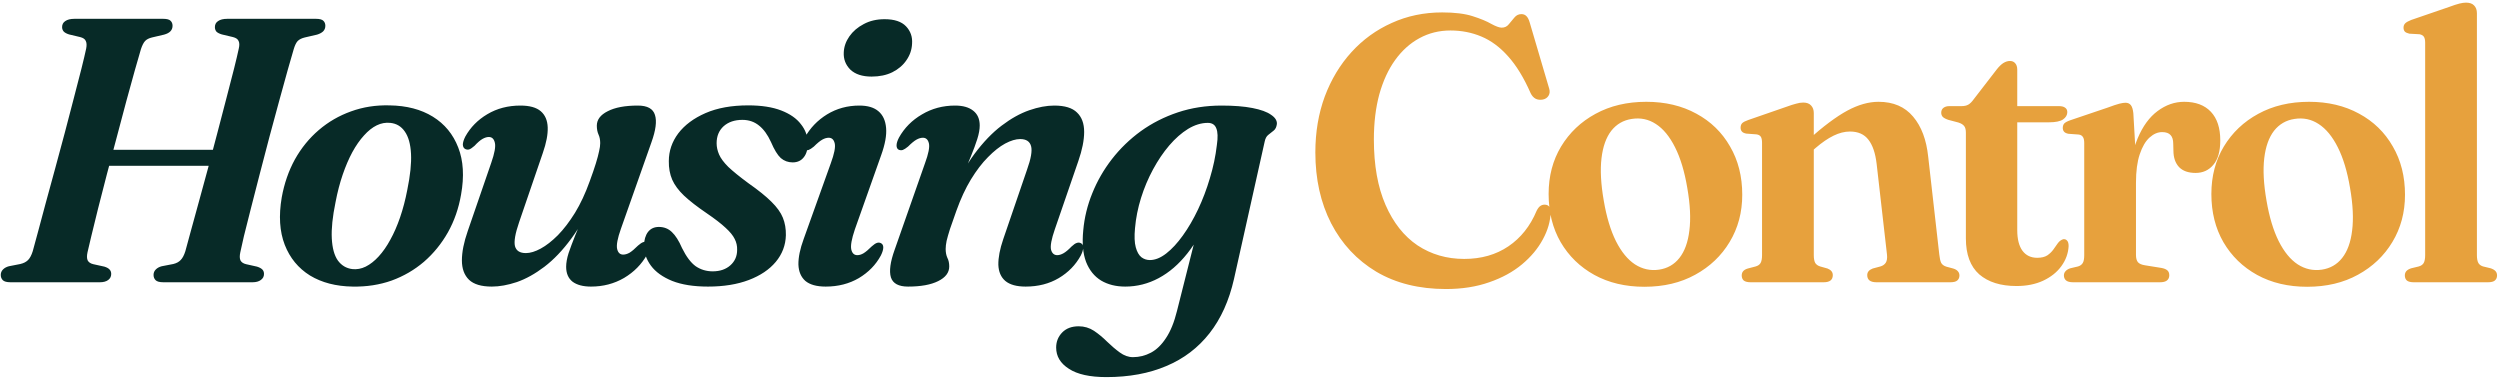
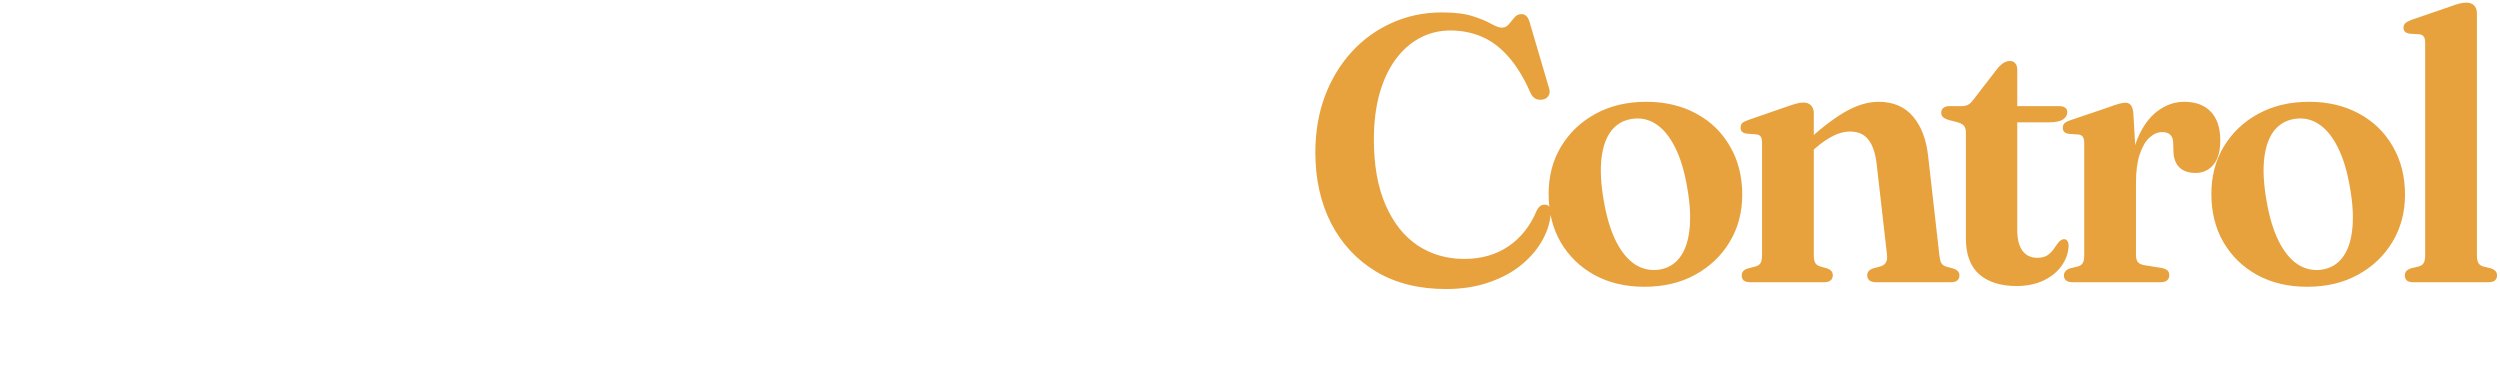
<svg xmlns="http://www.w3.org/2000/svg" width="279" height="43" viewBox="0 0 279 43" fill="none">
-   <path d="M9.765 28.161C9.681 28.553 9.688 28.854 9.786 29.064C9.898 29.274 10.108 29.414 10.416 29.484L11.655 29.757C11.921 29.841 12.11 29.946 12.222 30.072C12.348 30.198 12.411 30.366 12.411 30.576C12.411 30.856 12.299 31.08 12.075 31.248C11.851 31.416 11.543 31.5 11.151 31.5H1.176C0.756 31.5 0.469 31.423 0.315 31.269C0.161 31.115 0.084 30.919 0.084 30.681C0.084 30.443 0.168 30.24 0.336 30.072C0.504 29.904 0.721 29.785 0.987 29.715L2.268 29.463C2.632 29.379 2.919 29.232 3.129 29.022C3.339 28.812 3.514 28.483 3.654 28.035C3.794 27.531 3.99 26.81 4.242 25.872C4.494 24.934 4.781 23.863 5.103 22.659C5.439 21.441 5.789 20.16 6.153 18.816C6.517 17.458 6.881 16.107 7.245 14.763C7.609 13.405 7.945 12.117 8.253 10.899C8.575 9.681 8.855 8.596 9.093 7.644C9.331 6.692 9.506 5.95 9.618 5.418C9.688 5.054 9.674 4.774 9.576 4.578C9.492 4.368 9.282 4.221 8.946 4.137L7.707 3.843C7.441 3.759 7.245 3.654 7.119 3.528C6.993 3.388 6.93 3.22 6.93 3.024C6.93 2.73 7.049 2.506 7.287 2.352C7.525 2.184 7.868 2.1 8.316 2.1H18.207C18.627 2.1 18.907 2.177 19.047 2.331C19.187 2.471 19.257 2.653 19.257 2.877C19.257 3.129 19.173 3.339 19.005 3.507C18.851 3.661 18.62 3.78 18.312 3.864L16.968 4.179C16.618 4.263 16.359 4.396 16.191 4.578C16.023 4.76 15.869 5.061 15.729 5.481C15.561 6.027 15.337 6.804 15.057 7.812C14.777 8.806 14.462 9.947 14.112 11.235C13.776 12.509 13.419 13.853 13.041 15.267C12.663 16.667 12.292 18.06 11.928 19.446C11.578 20.818 11.249 22.099 10.941 23.289C10.647 24.479 10.395 25.508 10.185 26.376C9.975 27.23 9.835 27.825 9.765 28.161ZM10.164 16.716H26.271L25.725 18.501H9.639L10.164 16.716ZM26.817 28.161C26.733 28.553 26.74 28.854 26.838 29.064C26.95 29.274 27.16 29.414 27.468 29.484L28.686 29.757C28.952 29.841 29.148 29.946 29.274 30.072C29.4 30.198 29.463 30.366 29.463 30.576C29.463 30.856 29.344 31.08 29.106 31.248C28.882 31.416 28.574 31.5 28.182 31.5H18.228C17.808 31.5 17.521 31.423 17.367 31.269C17.213 31.115 17.136 30.919 17.136 30.681C17.136 30.443 17.22 30.24 17.388 30.072C17.556 29.904 17.773 29.785 18.039 29.715L19.341 29.463C19.691 29.379 19.964 29.232 20.16 29.022C20.37 28.812 20.545 28.483 20.685 28.035C20.825 27.531 21.021 26.81 21.273 25.872C21.539 24.934 21.833 23.863 22.155 22.659C22.491 21.441 22.841 20.16 23.205 18.816C23.569 17.458 23.926 16.107 24.276 14.763C24.64 13.405 24.976 12.117 25.284 10.899C25.606 9.681 25.886 8.596 26.124 7.644C26.362 6.692 26.537 5.95 26.649 5.418C26.733 5.054 26.726 4.774 26.628 4.578C26.544 4.368 26.334 4.221 25.998 4.137L24.759 3.843C24.479 3.759 24.276 3.654 24.15 3.528C24.038 3.388 23.982 3.22 23.982 3.024C23.982 2.73 24.101 2.506 24.339 2.352C24.577 2.184 24.92 2.1 25.368 2.1H35.259C35.679 2.1 35.959 2.177 36.099 2.331C36.239 2.471 36.309 2.653 36.309 2.877C36.309 3.129 36.225 3.339 36.057 3.507C35.889 3.661 35.665 3.78 35.385 3.864L34.02 4.179C33.67 4.263 33.404 4.396 33.222 4.578C33.054 4.76 32.907 5.061 32.781 5.481C32.613 6.027 32.389 6.804 32.109 7.812C31.829 8.806 31.514 9.947 31.164 11.235C30.814 12.509 30.45 13.853 30.072 15.267C29.708 16.667 29.344 18.06 28.98 19.446C28.63 20.818 28.301 22.099 27.993 23.289C27.685 24.479 27.426 25.508 27.216 26.376C27.02 27.23 26.887 27.825 26.817 28.161ZM43.475 11.76C45.379 11.788 46.989 12.208 48.305 13.02C49.621 13.832 50.566 14.98 51.14 16.464C51.714 17.934 51.819 19.684 51.455 21.714C51.189 23.254 50.699 24.661 49.985 25.935C49.271 27.195 48.382 28.287 47.318 29.211C46.254 30.121 45.05 30.821 43.706 31.311C42.362 31.787 40.913 32.011 39.359 31.983C37.497 31.955 35.908 31.542 34.592 30.744C33.29 29.932 32.352 28.791 31.778 27.321C31.204 25.837 31.092 24.073 31.442 22.029C31.722 20.475 32.212 19.061 32.912 17.787C33.626 16.513 34.515 15.421 35.579 14.511C36.643 13.601 37.84 12.908 39.17 12.432C40.514 11.942 41.949 11.718 43.475 11.76ZM39.317 30.03C39.821 30.086 40.318 29.995 40.808 29.757C41.312 29.505 41.795 29.127 42.257 28.623C42.733 28.105 43.167 27.482 43.559 26.754C43.965 26.026 44.329 25.193 44.651 24.255C44.973 23.317 45.239 22.302 45.449 21.21C45.785 19.586 45.925 18.235 45.869 17.157C45.813 16.079 45.582 15.253 45.176 14.679C44.784 14.105 44.245 13.783 43.559 13.713C43.041 13.657 42.537 13.748 42.047 13.986C41.557 14.224 41.081 14.602 40.619 15.12C40.157 15.624 39.723 16.247 39.317 16.989C38.925 17.717 38.568 18.55 38.246 19.488C37.924 20.426 37.658 21.448 37.448 22.554C37.112 24.178 36.972 25.529 37.028 26.607C37.084 27.685 37.308 28.504 37.7 29.064C38.106 29.624 38.645 29.946 39.317 30.03ZM72.212 27.069C72.394 27.153 72.485 27.314 72.485 27.552C72.485 27.776 72.394 28.063 72.212 28.413C71.61 29.491 70.756 30.359 69.65 31.017C68.544 31.661 67.312 31.983 65.954 31.983C65.072 31.983 64.386 31.801 63.896 31.437C63.42 31.059 63.182 30.506 63.182 29.778C63.182 29.33 63.273 28.819 63.455 28.245C63.651 27.671 63.889 27.034 64.169 26.334C64.463 25.62 64.785 24.836 65.135 23.982C65.485 23.128 65.814 22.197 66.122 21.189L66.395 21.735C65.625 23.667 64.75 25.291 63.77 26.607C62.804 27.923 61.796 28.98 60.746 29.778C59.71 30.562 58.688 31.129 57.68 31.479C56.672 31.815 55.741 31.983 54.887 31.983C53.725 31.983 52.878 31.731 52.346 31.227C51.814 30.709 51.548 29.988 51.548 29.064C51.548 28.126 51.765 27.034 52.199 25.788L54.824 18.165C55.202 17.087 55.335 16.338 55.223 15.918C55.125 15.498 54.901 15.288 54.551 15.288C54.341 15.288 54.11 15.358 53.858 15.498C53.606 15.638 53.305 15.897 52.955 16.275C52.717 16.485 52.521 16.618 52.367 16.674C52.213 16.716 52.066 16.702 51.926 16.632C51.758 16.548 51.667 16.387 51.653 16.149C51.653 15.911 51.744 15.61 51.926 15.246C52.5 14.21 53.319 13.377 54.383 12.747C55.461 12.103 56.693 11.781 58.079 11.781C59.101 11.781 59.857 11.991 60.347 12.411C60.837 12.831 61.096 13.433 61.124 14.217C61.152 15.001 60.97 15.953 60.578 17.073L57.932 24.801C57.498 26.061 57.344 26.95 57.47 27.468C57.61 27.986 58.016 28.245 58.688 28.245C59.178 28.245 59.731 28.077 60.347 27.741C60.963 27.405 61.6 26.908 62.258 26.25C62.916 25.578 63.553 24.745 64.169 23.751C64.785 22.743 65.331 21.574 65.807 20.244C66.101 19.446 66.332 18.774 66.5 18.228C66.668 17.682 66.787 17.234 66.857 16.884C66.941 16.534 66.983 16.233 66.983 15.981C66.983 15.603 66.92 15.281 66.794 15.015C66.668 14.735 66.605 14.406 66.605 14.028C66.605 13.356 67.011 12.817 67.823 12.411C68.635 11.991 69.755 11.781 71.183 11.781C72.247 11.781 72.884 12.131 73.094 12.831C73.318 13.517 73.185 14.539 72.695 15.897L69.293 25.536C68.915 26.6 68.775 27.349 68.873 27.783C68.971 28.203 69.195 28.413 69.545 28.413C69.769 28.413 70.007 28.343 70.259 28.203C70.511 28.049 70.826 27.783 71.204 27.405C71.428 27.209 71.617 27.083 71.771 27.027C71.925 26.971 72.072 26.985 72.212 27.069ZM79.534 30.282C80.347 30.282 81.004 30.058 81.508 29.61C82.013 29.162 82.264 28.588 82.264 27.888C82.278 27.454 82.188 27.048 81.992 26.67C81.809 26.292 81.474 25.879 80.984 25.431C80.493 24.969 79.787 24.423 78.862 23.793C77.812 23.079 76.972 22.428 76.343 21.84C75.727 21.252 75.285 20.657 75.019 20.055C74.754 19.439 74.627 18.746 74.641 17.976C74.641 16.856 74.992 15.827 75.692 14.889C76.406 13.951 77.421 13.195 78.737 12.621C80.052 12.047 81.641 11.76 83.504 11.76C84.974 11.76 86.198 11.949 87.178 12.327C88.159 12.705 88.894 13.216 89.383 13.86C89.888 14.49 90.139 15.19 90.139 15.96C90.153 16.646 90.007 17.178 89.698 17.556C89.404 17.934 88.992 18.123 88.46 18.123C87.956 18.123 87.514 17.962 87.136 17.64C86.772 17.304 86.409 16.709 86.044 15.855C85.666 15.029 85.219 14.413 84.701 14.007C84.183 13.587 83.567 13.377 82.853 13.377C81.984 13.377 81.284 13.615 80.752 14.091C80.234 14.567 79.975 15.197 79.975 15.981C79.975 16.401 80.067 16.821 80.249 17.241C80.43 17.661 80.773 18.123 81.278 18.627C81.796 19.117 82.537 19.719 83.504 20.433C84.624 21.217 85.484 21.91 86.087 22.512C86.703 23.114 87.129 23.709 87.368 24.297C87.606 24.885 87.718 25.536 87.704 26.25C87.675 27.37 87.297 28.364 86.57 29.232C85.856 30.086 84.855 30.758 83.567 31.248C82.278 31.738 80.76 31.983 79.01 31.983C77.413 31.983 76.084 31.773 75.019 31.353C73.956 30.919 73.165 30.352 72.647 29.652C72.129 28.952 71.87 28.203 71.87 27.405C71.883 26.775 72.031 26.271 72.311 25.893C72.605 25.515 73.01 25.326 73.528 25.326C74.103 25.326 74.585 25.515 74.978 25.893C75.383 26.271 75.761 26.866 76.112 27.678C76.588 28.644 77.099 29.323 77.644 29.715C78.204 30.093 78.835 30.282 79.534 30.282ZM95.403 25.599C95.039 26.677 94.906 27.426 95.004 27.846C95.102 28.266 95.326 28.476 95.676 28.476C95.9 28.476 96.131 28.406 96.369 28.266C96.621 28.112 96.929 27.853 97.293 27.489C97.531 27.279 97.72 27.153 97.86 27.111C98.014 27.055 98.161 27.062 98.301 27.132C98.483 27.216 98.574 27.377 98.574 27.615C98.574 27.853 98.483 28.154 98.301 28.518C97.741 29.554 96.922 30.394 95.844 31.038C94.766 31.668 93.534 31.983 92.148 31.983C91.14 31.983 90.384 31.773 89.88 31.353C89.39 30.919 89.131 30.31 89.103 29.526C89.089 28.728 89.285 27.776 89.691 26.67L92.715 18.228C93.107 17.164 93.254 16.422 93.156 16.002C93.058 15.582 92.834 15.372 92.484 15.372C92.26 15.372 92.022 15.442 91.77 15.582C91.518 15.722 91.203 15.981 90.825 16.359C90.587 16.555 90.391 16.681 90.237 16.737C90.097 16.779 89.95 16.772 89.796 16.716C89.628 16.632 89.544 16.478 89.544 16.254C89.544 16.016 89.635 15.715 89.817 15.351C90.405 14.287 91.231 13.426 92.295 12.768C93.373 12.11 94.577 11.781 95.907 11.781C96.831 11.781 97.538 11.991 98.028 12.411C98.532 12.831 98.819 13.454 98.889 14.28C98.959 15.092 98.777 16.1 98.343 17.304L95.403 25.599ZM97.272 8.547C96.236 8.547 95.445 8.288 94.899 7.77C94.367 7.238 94.122 6.594 94.164 5.838C94.192 5.208 94.402 4.613 94.794 4.053C95.186 3.493 95.718 3.038 96.39 2.688C97.062 2.324 97.839 2.142 98.721 2.142C99.813 2.142 100.611 2.408 101.115 2.94C101.619 3.472 101.843 4.116 101.787 4.872C101.759 5.544 101.549 6.16 101.157 6.72C100.779 7.28 100.254 7.728 99.582 8.064C98.924 8.386 98.154 8.547 97.272 8.547ZM100.307 16.716C100.139 16.632 100.055 16.471 100.055 16.233C100.055 15.995 100.146 15.701 100.328 15.351C100.93 14.273 101.784 13.412 102.89 12.768C103.996 12.11 105.228 11.781 106.586 11.781C107.454 11.781 108.126 11.97 108.602 12.348C109.092 12.726 109.337 13.279 109.337 14.007C109.337 14.441 109.246 14.945 109.064 15.519C108.882 16.093 108.644 16.737 108.35 17.451C108.056 18.151 107.734 18.928 107.384 19.782C107.048 20.636 106.719 21.567 106.397 22.575L106.124 22.029C106.908 20.097 107.783 18.48 108.749 17.178C109.729 15.862 110.737 14.812 111.773 14.028C112.823 13.23 113.852 12.656 114.86 12.306C115.868 11.956 116.799 11.781 117.653 11.781C118.829 11.781 119.676 12.04 120.194 12.558C120.726 13.062 120.992 13.783 120.992 14.721C120.992 15.645 120.775 16.73 120.341 17.976L117.716 25.599C117.338 26.691 117.198 27.447 117.296 27.867C117.408 28.273 117.639 28.476 117.989 28.476C118.199 28.476 118.43 28.406 118.682 28.266C118.934 28.126 119.235 27.874 119.585 27.51C119.823 27.286 120.019 27.153 120.173 27.111C120.327 27.055 120.474 27.062 120.614 27.132C120.796 27.216 120.887 27.377 120.887 27.615C120.887 27.853 120.796 28.154 120.614 28.518C120.04 29.568 119.221 30.408 118.157 31.038C117.093 31.668 115.861 31.983 114.461 31.983C113.453 31.983 112.697 31.773 112.193 31.353C111.703 30.933 111.444 30.331 111.416 29.547C111.402 28.749 111.584 27.797 111.962 26.691L114.608 18.963C115.056 17.717 115.21 16.835 115.07 16.317C114.93 15.785 114.524 15.519 113.852 15.519C113.362 15.519 112.802 15.687 112.172 16.023C111.556 16.359 110.919 16.863 110.261 17.535C109.603 18.193 108.966 19.026 108.35 20.034C107.748 21.028 107.209 22.19 106.733 23.52C106.439 24.332 106.201 25.011 106.019 25.557C105.851 26.089 105.725 26.53 105.641 26.88C105.571 27.23 105.536 27.531 105.536 27.783C105.536 28.161 105.599 28.49 105.725 28.77C105.865 29.036 105.935 29.358 105.935 29.736C105.935 30.422 105.522 30.968 104.696 31.374C103.884 31.78 102.764 31.983 101.336 31.983C100.286 31.983 99.649 31.64 99.425 30.954C99.215 30.254 99.355 29.225 99.845 27.867L103.226 18.228C103.618 17.164 103.765 16.422 103.667 16.002C103.569 15.582 103.345 15.372 102.995 15.372C102.771 15.372 102.533 15.442 102.281 15.582C102.029 15.722 101.714 15.981 101.336 16.359C101.098 16.555 100.902 16.681 100.748 16.737C100.608 16.779 100.461 16.772 100.307 16.716ZM137.712 31.143C137.166 33.551 136.256 35.567 134.982 37.191C133.708 38.815 132.105 40.033 130.173 40.845C128.241 41.671 126.008 42.084 123.474 42.084C121.626 42.084 120.233 41.776 119.295 41.16C118.343 40.558 117.867 39.767 117.867 38.787C117.867 38.129 118.091 37.569 118.539 37.107C118.987 36.645 119.603 36.414 120.387 36.414C121.003 36.414 121.57 36.582 122.088 36.918C122.606 37.268 123.096 37.674 123.558 38.136C124.034 38.598 124.503 38.997 124.965 39.333C125.441 39.683 125.931 39.858 126.435 39.858C127.149 39.858 127.821 39.69 128.451 39.354C129.081 39.018 129.641 38.472 130.131 37.716C130.635 36.96 131.041 35.959 131.349 34.713L134.184 23.478L134.898 23.898C134.268 25.62 133.47 27.083 132.504 28.287C131.552 29.491 130.488 30.408 129.312 31.038C128.136 31.668 126.89 31.983 125.574 31.983C124.538 31.983 123.642 31.759 122.886 31.311C122.13 30.849 121.57 30.156 121.206 29.232C120.856 28.308 120.751 27.132 120.891 25.704C121.017 24.29 121.353 22.911 121.899 21.567C122.445 20.209 123.173 18.942 124.083 17.766C125.007 16.576 126.085 15.533 127.317 14.637C128.563 13.741 129.942 13.041 131.454 12.537C132.966 12.033 134.59 11.781 136.326 11.781C137.698 11.781 138.846 11.872 139.77 12.054C140.708 12.236 141.401 12.488 141.849 12.81C142.311 13.118 142.528 13.461 142.5 13.839C142.458 14.175 142.339 14.42 142.143 14.574C141.947 14.728 141.744 14.889 141.534 15.057C141.338 15.211 141.205 15.463 141.135 15.813L137.712 31.143ZM126.666 25.473C126.582 26.369 126.61 27.076 126.75 27.594C126.89 28.112 127.1 28.483 127.38 28.707C127.66 28.917 127.975 29.022 128.325 29.022C128.913 29.022 129.522 28.777 130.152 28.287C130.782 27.797 131.398 27.132 132 26.292C132.616 25.438 133.183 24.465 133.701 23.373C134.219 22.281 134.66 21.119 135.024 19.887C135.402 18.641 135.661 17.409 135.801 16.191C135.927 15.337 135.906 14.714 135.738 14.322C135.584 13.916 135.269 13.713 134.793 13.713C134.065 13.713 133.33 13.937 132.588 14.385C131.86 14.833 131.16 15.449 130.488 16.233C129.83 17.003 129.228 17.892 128.682 18.9C128.136 19.908 127.688 20.972 127.338 22.092C126.988 23.212 126.764 24.339 126.666 25.473Z" fill="#072A27" />
  <path d="M173.064 23.604C173.036 24.654 172.742 25.69 172.182 26.712C171.636 27.734 170.859 28.665 169.851 29.505C168.843 30.345 167.625 31.01 166.197 31.5C164.769 32.004 163.159 32.256 161.367 32.256C158.371 32.256 155.781 31.612 153.597 30.324C151.427 29.022 149.747 27.223 148.557 24.927C147.381 22.631 146.793 19.992 146.793 17.01C146.793 14.756 147.143 12.677 147.843 10.773C148.557 8.869 149.551 7.217 150.825 5.817C152.099 4.417 153.597 3.332 155.319 2.562C157.041 1.778 158.917 1.386 160.947 1.386C162.347 1.386 163.481 1.526 164.349 1.806C165.231 2.086 165.924 2.373 166.428 2.667C166.946 2.947 167.331 3.087 167.583 3.087C167.919 3.087 168.185 2.961 168.381 2.709C168.591 2.457 168.801 2.205 169.011 1.953C169.221 1.701 169.48 1.575 169.788 1.575C170.012 1.575 170.194 1.645 170.334 1.785C170.488 1.925 170.614 2.163 170.712 2.499L172.896 9.912C172.98 10.206 172.952 10.465 172.812 10.689C172.672 10.913 172.462 11.053 172.182 11.109C171.888 11.165 171.622 11.137 171.384 11.025C171.146 10.899 170.957 10.689 170.817 10.395C170.061 8.673 169.221 7.301 168.297 6.279C167.387 5.257 166.393 4.522 165.315 4.074C164.251 3.626 163.103 3.402 161.871 3.402C160.611 3.402 159.456 3.689 158.406 4.263C157.37 4.823 156.467 5.635 155.697 6.699C154.941 7.749 154.353 9.023 153.933 10.521C153.527 12.019 153.324 13.699 153.324 15.561C153.324 18.445 153.758 20.881 154.626 22.869C155.494 24.857 156.684 26.362 158.196 27.384C159.722 28.392 161.458 28.896 163.404 28.896C165.308 28.896 166.953 28.427 168.339 27.489C169.725 26.551 170.775 25.228 171.489 23.52C171.629 23.24 171.783 23.051 171.951 22.953C172.119 22.855 172.301 22.82 172.497 22.848C172.693 22.876 172.833 22.96 172.917 23.1C173.015 23.226 173.064 23.394 173.064 23.604ZM183.725 11.361C185.839 11.361 187.701 11.802 189.311 12.684C190.921 13.552 192.174 14.77 193.07 16.338C193.98 17.892 194.435 19.691 194.435 21.735C194.435 23.695 193.966 25.452 193.028 27.006C192.104 28.546 190.823 29.764 189.185 30.66C187.561 31.556 185.671 32.004 183.515 32.004C181.401 32.004 179.539 31.563 177.929 30.681C176.333 29.799 175.08 28.581 174.17 27.027C173.274 25.473 172.826 23.681 172.826 21.651C172.826 19.663 173.288 17.899 174.212 16.359C175.15 14.805 176.431 13.587 178.055 12.705C179.693 11.809 181.583 11.361 183.725 11.361ZM185.153 30.093C186.091 29.953 186.847 29.519 187.421 28.791C188.009 28.049 188.38 27.027 188.534 25.725C188.702 24.409 188.625 22.827 188.303 20.979C187.995 19.145 187.54 17.633 186.938 16.443C186.336 15.239 185.622 14.371 184.796 13.839C183.984 13.307 183.088 13.118 182.108 13.272C181.17 13.412 180.407 13.853 179.819 14.595C179.245 15.337 178.881 16.359 178.727 17.661C178.573 18.963 178.657 20.538 178.979 22.386C179.287 24.206 179.742 25.718 180.344 26.922C180.946 28.112 181.653 28.973 182.465 29.505C183.291 30.037 184.187 30.233 185.153 30.093ZM202.419 12.621V28.476C202.419 28.868 202.475 29.162 202.587 29.358C202.713 29.54 202.895 29.666 203.133 29.736L203.952 29.967C204.344 30.121 204.54 30.366 204.54 30.702C204.54 31.234 204.204 31.5 203.532 31.5H195.363C195.027 31.5 194.775 31.437 194.607 31.311C194.453 31.171 194.376 30.982 194.376 30.744C194.376 30.562 194.425 30.408 194.523 30.282C194.635 30.142 194.81 30.037 195.048 29.967L195.93 29.736C196.182 29.666 196.364 29.54 196.476 29.358C196.588 29.162 196.644 28.868 196.644 28.476V15.939C196.644 15.617 196.595 15.386 196.497 15.246C196.399 15.106 196.238 15.022 196.014 14.994L194.88 14.91C194.656 14.868 194.495 14.791 194.397 14.679C194.299 14.567 194.25 14.427 194.25 14.259C194.25 14.049 194.306 13.881 194.418 13.755C194.544 13.629 194.768 13.51 195.09 13.398L199.332 11.928C199.794 11.76 200.165 11.641 200.445 11.571C200.725 11.487 200.991 11.445 201.243 11.445C201.635 11.445 201.929 11.557 202.125 11.781C202.321 11.991 202.419 12.271 202.419 12.621ZM201.81 17.22L200.97 16.338L201.768 15.624C203.476 14.098 204.939 13.006 206.157 12.348C207.375 11.69 208.537 11.361 209.643 11.361C211.295 11.361 212.583 11.914 213.507 13.02C214.431 14.112 214.991 15.603 215.187 17.493L216.426 28.413C216.468 28.819 216.538 29.127 216.636 29.337C216.748 29.533 216.937 29.673 217.203 29.757L217.98 29.967C218.218 30.037 218.393 30.142 218.505 30.282C218.617 30.408 218.673 30.562 218.673 30.744C218.673 30.982 218.589 31.171 218.421 31.311C218.267 31.437 218.015 31.5 217.665 31.5H209.412C208.726 31.5 208.383 31.234 208.383 30.702C208.383 30.366 208.586 30.121 208.992 29.967L209.853 29.736C210.105 29.666 210.301 29.533 210.441 29.337C210.581 29.127 210.63 28.819 210.588 28.413L209.433 18.291C209.293 17.087 208.985 16.184 208.509 15.582C208.047 14.98 207.361 14.679 206.451 14.679C205.863 14.679 205.254 14.833 204.624 15.141C203.994 15.449 203.329 15.904 202.629 16.506L201.81 17.22ZM218.552 13.671L217.439 13.377C217.145 13.279 216.935 13.167 216.809 13.041C216.697 12.915 216.641 12.761 216.641 12.579C216.641 12.341 216.725 12.159 216.893 12.033C217.061 11.907 217.278 11.844 217.544 11.844H218.909C219.217 11.844 219.469 11.788 219.665 11.676C219.861 11.564 220.064 11.361 220.274 11.067L222.836 7.749C223.088 7.427 223.333 7.189 223.571 7.035C223.823 6.881 224.068 6.804 224.306 6.804C224.558 6.804 224.754 6.888 224.894 7.056C225.048 7.224 225.125 7.462 225.125 7.77V25.683C225.125 26.691 225.321 27.461 225.713 27.993C226.105 28.511 226.651 28.77 227.351 28.77C227.827 28.77 228.205 28.679 228.485 28.497C228.765 28.301 228.989 28.084 229.157 27.846C229.339 27.594 229.507 27.356 229.661 27.132C229.829 26.908 230.032 26.761 230.27 26.691C230.452 26.677 230.592 26.733 230.69 26.859C230.802 26.971 230.858 27.174 230.858 27.468C230.816 28.28 230.543 29.029 230.039 29.715C229.549 30.387 228.87 30.926 228.002 31.332C227.148 31.724 226.161 31.92 225.041 31.92C223.277 31.92 221.891 31.486 220.883 30.618C219.889 29.736 219.392 28.399 219.392 26.607V14.805C219.392 14.469 219.329 14.224 219.203 14.07C219.077 13.902 218.86 13.769 218.552 13.671ZM222.92 13.65L222.941 11.844H229.787C230.081 11.844 230.305 11.9 230.459 12.012C230.627 12.124 230.711 12.292 230.711 12.516C230.711 12.838 230.55 13.111 230.228 13.335C229.906 13.545 229.388 13.65 228.674 13.65H222.92ZM237.703 20.475C237.703 18.473 237.99 16.793 238.564 15.435C239.138 14.077 239.88 13.062 240.79 12.39C241.714 11.704 242.701 11.361 243.751 11.361C245.039 11.361 246.033 11.732 246.733 12.474C247.433 13.216 247.783 14.28 247.783 15.666C247.783 16.884 247.524 17.794 247.006 18.396C246.502 18.998 245.844 19.299 245.032 19.299C244.22 19.299 243.604 19.082 243.184 18.648C242.764 18.2 242.554 17.584 242.554 16.8L242.533 16.044C242.533 15.61 242.435 15.288 242.239 15.078C242.043 14.854 241.728 14.742 241.294 14.742C240.804 14.742 240.335 14.945 239.887 15.351C239.439 15.757 239.075 16.38 238.795 17.22C238.515 18.046 238.375 19.103 238.375 20.391L237.703 20.475ZM238.081 12.642L238.375 17.745V28.455C238.375 28.805 238.445 29.071 238.585 29.253C238.739 29.435 239.012 29.554 239.404 29.61L241.231 29.904C241.525 29.96 241.742 30.051 241.882 30.177C242.022 30.303 242.092 30.485 242.092 30.723C242.092 30.975 242.001 31.171 241.819 31.311C241.651 31.437 241.399 31.5 241.063 31.5H231.34C230.99 31.5 230.731 31.43 230.563 31.29C230.409 31.15 230.332 30.968 230.332 30.744C230.332 30.562 230.388 30.408 230.5 30.282C230.612 30.142 230.787 30.03 231.025 29.946L231.907 29.736C232.145 29.666 232.32 29.54 232.432 29.358C232.544 29.176 232.6 28.889 232.6 28.497V15.96C232.6 15.652 232.551 15.428 232.453 15.288C232.355 15.134 232.201 15.043 231.991 15.015L230.836 14.931C230.612 14.889 230.451 14.812 230.353 14.7C230.255 14.588 230.206 14.448 230.206 14.28C230.206 14.07 230.262 13.902 230.374 13.776C230.5 13.65 230.724 13.531 231.046 13.419L235.204 12.012C235.806 11.788 236.247 11.641 236.527 11.571C236.807 11.501 237.031 11.466 237.199 11.466C237.465 11.466 237.668 11.557 237.808 11.739C237.948 11.921 238.039 12.222 238.081 12.642ZM257.688 11.361C259.802 11.361 261.664 11.802 263.274 12.684C264.884 13.552 266.137 14.77 267.033 16.338C267.943 17.892 268.398 19.691 268.398 21.735C268.398 23.695 267.929 25.452 266.991 27.006C266.067 28.546 264.786 29.764 263.148 30.66C261.524 31.556 259.634 32.004 257.478 32.004C255.364 32.004 253.502 31.563 251.892 30.681C250.296 29.799 249.043 28.581 248.133 27.027C247.237 25.473 246.789 23.681 246.789 21.651C246.789 19.663 247.251 17.899 248.175 16.359C249.113 14.805 250.394 13.587 252.018 12.705C253.656 11.809 255.546 11.361 257.688 11.361ZM259.116 30.093C260.054 29.953 260.81 29.519 261.384 28.791C261.972 28.049 262.343 27.027 262.497 25.725C262.665 24.409 262.588 22.827 262.266 20.979C261.958 19.145 261.503 17.633 260.901 16.443C260.299 15.239 259.585 14.371 258.759 13.839C257.947 13.307 257.051 13.118 256.071 13.272C255.133 13.412 254.37 13.853 253.782 14.595C253.208 15.337 252.844 16.359 252.69 17.661C252.536 18.963 252.62 20.538 252.942 22.386C253.25 24.206 253.705 25.718 254.307 26.922C254.909 28.112 255.616 28.973 256.428 29.505C257.254 30.037 258.15 30.233 259.116 30.093ZM276.423 1.47V28.476C276.423 28.868 276.479 29.162 276.591 29.358C276.703 29.54 276.878 29.666 277.116 29.736L277.977 29.946C278.215 30.03 278.39 30.135 278.502 30.261C278.614 30.387 278.67 30.548 278.67 30.744C278.67 30.982 278.586 31.171 278.418 31.311C278.264 31.437 278.012 31.5 277.662 31.5H269.367C269.031 31.5 268.779 31.437 268.611 31.311C268.457 31.171 268.38 30.982 268.38 30.744C268.38 30.562 268.429 30.408 268.527 30.282C268.639 30.142 268.821 30.03 269.073 29.946L269.934 29.736C270.186 29.666 270.368 29.54 270.48 29.358C270.592 29.162 270.648 28.868 270.648 28.476V4.767C270.648 4.459 270.599 4.235 270.501 4.095C270.403 3.955 270.242 3.864 270.018 3.822L268.884 3.759C268.646 3.703 268.478 3.626 268.38 3.528C268.282 3.416 268.233 3.269 268.233 3.087C268.233 2.891 268.296 2.73 268.422 2.604C268.548 2.478 268.772 2.352 269.094 2.226L273.315 0.777C273.805 0.595 274.19 0.469 274.47 0.399C274.75 0.329 274.995 0.294 275.205 0.294C275.611 0.294 275.912 0.399 276.108 0.609C276.318 0.819 276.423 1.106 276.423 1.47Z" fill="#E7A13D" />
</svg>